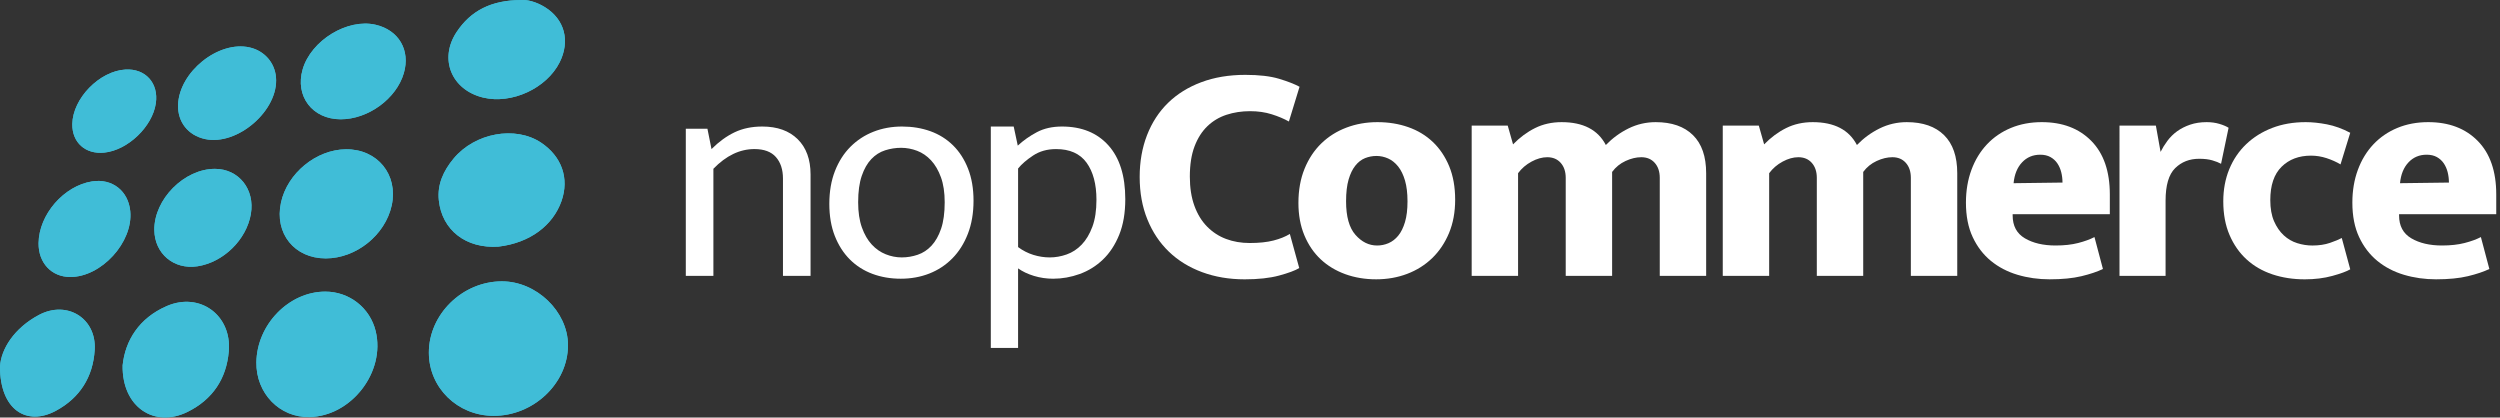
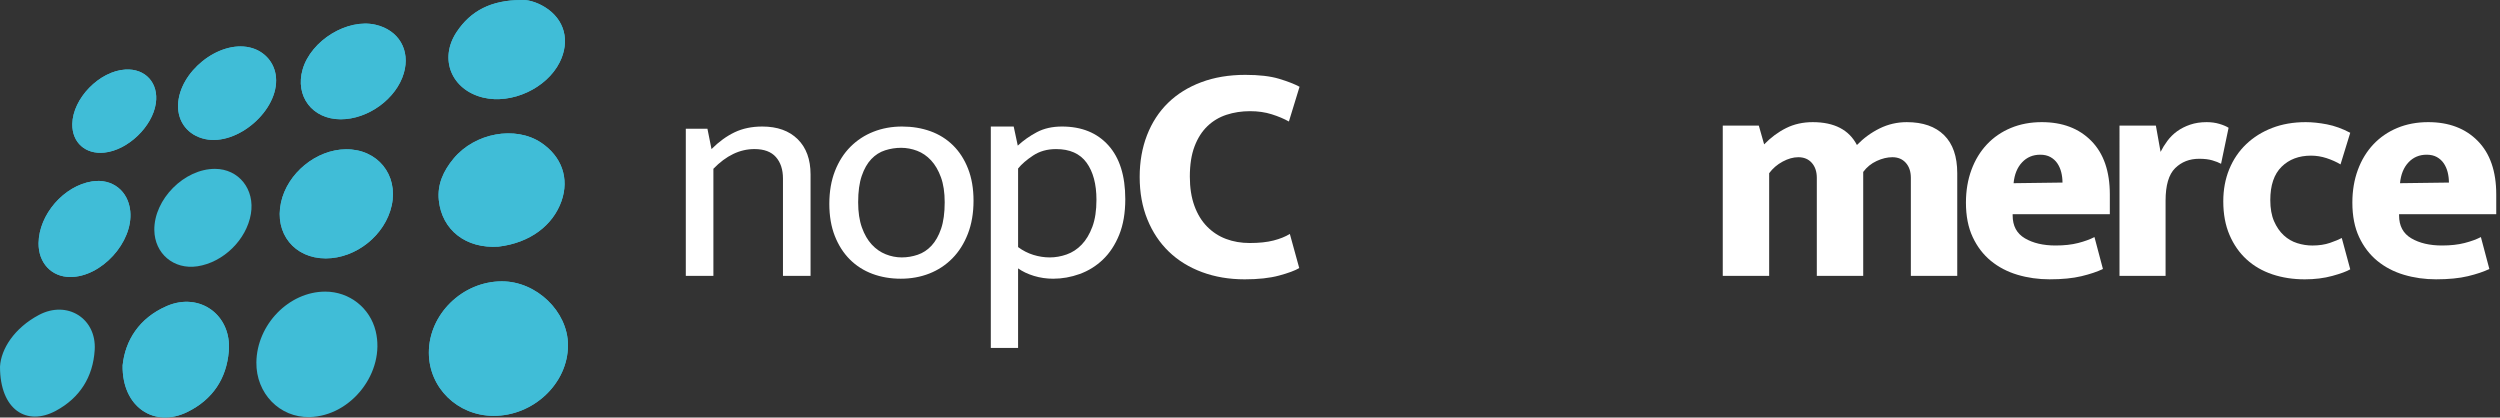
<svg xmlns="http://www.w3.org/2000/svg" version="1.1" id="nopcommerce_full_logo_inverted" x="0px" y="0px" viewBox="0 0 2994 500" style="enable-background:new 0 0 2994 500;" xml:space="preserve">
  <rect x="0" y="0" width="2994" height="500" fill="#333333" stroke="none" />
  <style type="text/css">
	.st0{fill:#FFFFFF;}
	.st1{fill:#40BDD7;}
</style>
  <path class="st0" d="M854.33,202.15c15.26-15.75,31.66-23.63,49.18-23.63c11.51,0,20.09,3.19,25.72,9.57  c5.63,6.38,8.45,14.94,8.45,25.69V330.4h33.04V208.9c0-18-5.13-32.06-15.39-42.18c-10.26-10.13-24.4-15.19-42.42-15.19  c-12.52,0-23.59,2.31-33.22,6.93c-9.64,4.63-18.84,11.32-27.59,20.06l-4.88-24.37h-25.9V330.4h33.04V202.15z" />
  <path class="st0" d="M1159.33,201.97c-4.38-11.13-10.39-20.45-18.02-27.94c-7.64-7.5-16.65-13.12-27.03-16.88  c-10.39-3.74-21.72-5.62-33.98-5.62c-12.27,0-23.65,2.07-34.16,6.19s-19.71,10.13-27.59,18c-7.88,7.87-14.08,17.56-18.58,29.06  c-4.51,11.5-6.76,24.63-6.76,39.38c0,14.5,2.19,27.31,6.57,38.43c4.38,11.13,10.38,20.5,18.02,28.13  c7.63,7.62,16.64,13.37,27.03,17.25c10.38,3.87,21.71,5.81,33.98,5.81c12.26,0,23.65-2.07,34.16-6.19  c10.51-4.13,19.71-10.19,27.59-18.19c7.88-8,14.08-17.81,18.58-29.44c4.51-11.63,6.76-24.81,6.76-39.56  C1165.9,225.91,1163.7,213.09,1159.33,201.97z M1127.04,273.96c-2.88,8.38-6.7,15.12-11.45,20.25c-4.76,5.12-10.26,8.75-16.52,10.87  c-6.26,2.13-12.64,3.19-19.15,3.19c-6.51,0-12.89-1.25-19.15-3.75c-6.26-2.49-11.83-6.37-16.71-11.63  c-4.88-5.25-8.82-12.06-11.83-20.44c-3-8.37-4.5-18.43-4.5-30.19c0-12.75,1.44-23.3,4.32-31.68c2.87-8.38,6.69-15.06,11.45-20.07  c4.75-5,10.26-8.5,16.52-10.5c6.25-2,12.64-3,19.15-3c6.51,0,12.89,1.19,19.15,3.56c6.25,2.38,11.83,6.19,16.71,11.44  c4.88,5.26,8.82,12,11.83,20.26c3,8.25,4.51,18.25,4.51,29.99C1131.36,255.03,1129.91,265.59,1127.04,273.96z" />
  <path class="st0" d="M1293.02,328.15c10.38-3.75,19.64-9.49,27.78-17.24c8.13-7.75,14.64-17.63,19.52-29.63  c4.88-12,7.32-26.25,7.32-42.75c0-28-6.76-49.5-20.27-64.5c-13.52-15-32.04-22.5-55.56-22.5c-11.52,0-21.53,2.25-30.03,6.75  c-8.51,4.5-16.14,9.88-22.9,16.12l-4.88-22.87h-27.41v265.12h32.66V321.4c5.26,3.75,11.57,6.75,18.96,9.01  c7.38,2.25,15.07,3.38,23.09,3.38C1272.05,333.78,1282.63,331.9,1293.02,328.15z M1301.28,194.84  c7.88,10.87,11.83,25.69,11.83,44.44c0,12.75-1.63,23.5-4.88,32.25c-3.26,8.76-7.51,15.88-12.76,21.37  c-5.26,5.5-11.26,9.43-18.02,11.82s-13.52,3.56-20.27,3.56c-6.51,0-13.02-1-19.52-3c-6.51-2-12.64-5.12-18.4-9.37v-94.12  c4.25-5.25,10.26-10.44,18.02-15.56c7.76-5.12,16.89-7.69,27.41-7.69C1281.19,178.52,1293.39,183.96,1301.28,194.84z" />
  <path class="st0" d="M1468.3,286.15c-8.64-3.25-16.21-8.19-22.71-14.81c-6.51-6.62-11.58-14.93-15.2-24.94  c-3.63-9.99-5.44-21.63-5.44-34.87c0-14.25,1.88-26.32,5.63-36.2c3.75-9.88,8.88-17.93,15.39-24.19c6.5-6.25,14.14-10.81,22.9-13.69  c8.76-2.87,18.14-4.31,28.16-4.31c9.51,0,18.21,1.25,26.09,3.75c7.88,2.5,14.7,5.38,20.46,8.63l12.76-41.62  c-6.01-3.25-14.21-6.43-24.59-9.57c-10.39-3.12-23.84-4.68-40.36-4.68c-19.52,0-37.11,2.94-52.75,8.81  c-15.65,5.87-28.91,14.12-39.8,24.75c-10.89,10.62-19.27,23.5-25.15,38.62c-5.88,15.13-8.82,31.82-8.82,50.07  c0,18.74,3.06,35.69,9.2,50.81c6.13,15.14,14.7,28,25.72,38.63c11.01,10.63,24.27,18.81,39.79,24.56  c15.52,5.75,32.53,8.62,51.06,8.62c16.27,0,29.97-1.49,41.11-4.5c11.13-3,19.2-6,24.21-8.99l-11.26-40.88  c-5.26,3.25-11.77,5.88-19.52,7.87c-7.76,2.01-17.27,3.01-28.53,3.01C1486.38,291.03,1476.94,289.41,1468.3,286.15z" />
-   <path class="st0" d="M1735.57,199.15c-4.76-11.49-11.26-21.18-19.52-29.05c-8.26-7.88-18.08-13.81-29.47-17.82  c-11.39-4-23.72-6-36.98-6c-13.27,0-25.66,2.2-37.17,6.57c-11.52,4.37-21.53,10.68-30.03,18.93c-8.51,8.25-15.2,18.38-20.09,30.38  c-4.88,11.99-7.32,25.63-7.32,40.87c0,14.5,2.38,27.44,7.13,38.81c4.75,11.38,11.26,20.94,19.52,28.69  c8.26,7.75,18.08,13.68,29.47,17.82c11.39,4.12,23.71,6.17,36.98,6.17c13.26,0,25.65-2.18,37.17-6.55  c11.51-4.37,21.52-10.69,30.03-18.94c8.51-8.25,15.2-18.25,20.09-30c4.88-11.75,7.32-25,7.32-39.75  C1742.7,224.04,1740.32,210.65,1735.57,199.15z M1682.63,265.9c-2.01,6.75-4.69,12.18-8.07,16.31c-3.38,4.11-7.26,7.12-11.64,9  c-4.38,1.88-8.95,2.81-13.7,2.81c-9.76,0-18.4-4.25-25.9-12.74c-7.51-8.5-11.26-21.88-11.26-40.14c0-10.5,1-19.17,3-26.06  c2-6.87,4.69-12.43,8.07-16.68c3.38-4.25,7.26-7.25,11.64-9.01c4.38-1.74,8.95-2.62,13.7-2.62c4.75,0,9.39,1,13.89,3  c4.5,2,8.5,5.19,12.01,9.55c3.5,4.39,6.25,10.01,8.26,16.88c2,6.89,3,15.19,3,24.93C1685.64,250.9,1684.63,259.15,1682.63,265.9z" />
-   <path class="st0" d="M1818.05,207.4c4.25-5.74,9.63-10.37,16.14-13.87c6.5-3.51,12.76-5.25,18.77-5.25c6.76,0,12.14,2.25,16.14,6.76  c4,4.49,6.01,10.49,6.01,17.99V330.4h55.56V205.9c4.25-5.75,9.63-10.13,16.14-13.12c6.51-3,12.76-4.5,18.77-4.5  c6.76,0,12.14,2.25,16.14,6.76c4,4.49,6.01,10.49,6.01,17.99V330.4h55.56v-123c0-19.99-5.26-35.18-15.77-45.56  c-10.51-10.36-25.41-15.56-44.68-15.56c-11.51,0-22.34,2.51-32.47,7.5c-10.14,5-19.21,11.63-27.22,19.88  c-9.51-18.25-27.16-27.38-52.93-27.38c-11.77,0-22.4,2.38-31.91,7.13c-9.52,4.75-18.27,11.25-26.28,19.49l-6.38-22.5h-43.17V330.4  h55.56V207.4z" />
  <path class="st0" d="M2118.76,207.4c4.25-5.74,9.63-10.37,16.14-13.87c6.5-3.51,12.76-5.25,18.77-5.25c6.76,0,12.14,2.25,16.14,6.76  c4,4.49,6.01,10.49,6.01,17.99V330.4h55.56V205.9c4.25-5.75,9.63-10.13,16.14-13.12c6.51-3,12.76-4.5,18.77-4.5  c6.76,0,12.14,2.25,16.14,6.76c4,4.49,6.01,10.49,6.01,17.99V330.4h55.56v-123c0-19.99-5.26-35.18-15.77-45.56  c-10.51-10.36-25.41-15.56-44.68-15.56c-11.51,0-22.34,2.51-32.47,7.5c-10.14,5-19.21,11.63-27.22,19.88  c-9.51-18.25-27.16-27.38-52.94-27.38c-11.77,0-22.4,2.38-31.91,7.13c-9.51,4.75-18.27,11.25-26.28,19.49l-6.38-22.5h-43.17V330.4  h55.56V207.4z" />
  <path class="st0" d="M2526.73,232.9c0-27.75-7.39-49.13-22.15-64.12c-14.77-15-34.54-22.51-59.32-22.51  c-13.52,0-25.84,2.32-36.98,6.94c-11.14,4.62-20.71,11.19-28.72,19.68c-8.01,8.51-14.21,18.7-18.58,30.56  c-4.38,11.88-6.57,24.94-6.57,39.19c0,16,2.69,29.76,8.07,41.25c5.38,11.5,12.63,20.99,21.77,28.5c9.13,7.5,19.77,13.06,31.91,16.68  c12.14,3.62,24.97,5.43,38.48,5.43c15.02,0,27.72-1.25,38.11-3.74c10.38-2.5,18.96-5.38,25.72-8.63l-10.14-38.24  c-5.26,2.75-11.77,5.12-19.52,7.12c-7.76,2-16.77,2.99-27.03,2.99c-14.77,0-27.03-2.87-36.79-8.62  c-9.76-5.75-14.64-14.87-14.64-27.38v-1.5h116.38V232.9z M2411.47,219.4c1-10.5,4.38-18.81,10.14-24.94  c5.75-6.13,13.01-9.19,21.77-9.19c4.75,0,8.82,0.94,12.2,2.81c3.38,1.88,6.13,4.37,8.26,7.5c2.12,3.13,3.69,6.69,4.69,10.68  c1,4,1.5,8.13,1.5,12.38L2411.47,219.4z" />
  <path class="st0" d="M2593.49,330.4v-90c0-18.5,3.81-31.5,11.45-39c7.63-7.5,17.2-11.25,28.72-11.25c6.25,0,11.51,0.62,15.77,1.87  c4.25,1.25,7.76,2.63,10.51,4.13l9.01-43.13c-2.76-1.74-6.45-3.31-11.07-4.68c-4.63-1.37-9.7-2.07-15.2-2.07  c-7.26,0-13.83,1-19.71,3c-5.88,2-11.08,4.63-15.58,7.87c-4.51,3.26-8.39,7.07-11.64,11.44c-3.26,4.38-6.01,8.81-8.26,13.32  l-5.63-31.51h-43.55V330.4H2593.49z" />
  <path class="st0" d="M2751.19,291.21c-6.01-1.88-11.39-5-16.14-9.38c-4.76-4.37-8.63-10-11.64-16.88c-3-6.87-4.51-15.31-4.51-25.31  c0-17.75,4.51-31.06,13.52-39.93c9.01-8.89,20.77-13.32,35.29-13.32c6.25,0,12.45,1.01,18.58,3c6.13,2.01,11.7,4.5,16.71,7.5  l11.64-37.87c-9.51-4.99-18.83-8.37-27.97-10.12c-9.14-1.74-17.59-2.63-25.34-2.63c-14.77,0-28.16,2.32-40.17,6.94  c-12.01,4.62-22.4,11.12-31.16,19.5c-8.76,8.38-15.52,18.38-20.27,30c-4.76,11.63-7.13,24.44-7.13,38.43  c0,15.26,2.5,28.69,7.51,40.32c5,11.63,11.83,21.38,20.46,29.26c8.64,7.87,18.89,13.81,30.78,17.81  c11.89,3.99,24.84,5.99,38.86,5.99c12.01,0,23.02-1.36,33.04-4.11c10.01-2.75,17.14-5.38,21.4-7.88l-10.14-37.51  c-3.26,1.76-7.95,3.7-14.08,5.82c-6.14,2.12-13.2,3.18-21.21,3.18C2763.2,294.02,2757.19,293.09,2751.19,291.21z" />
  <path class="st0" d="M2989.51,232.9c0-27.75-7.39-49.13-22.15-64.12c-14.77-15-34.54-22.51-59.32-22.51  c-13.52,0-25.84,2.32-36.98,6.94c-11.14,4.62-20.71,11.19-28.72,19.68c-8.01,8.51-14.21,18.7-18.58,30.56  c-4.38,11.88-6.57,24.94-6.57,39.19c0,16,2.69,29.76,8.07,41.25c5.38,11.5,12.63,20.99,21.77,28.5c9.13,7.5,19.77,13.06,31.91,16.68  c12.14,3.62,24.97,5.43,38.48,5.43c15.02,0,27.72-1.25,38.11-3.74c10.38-2.5,18.96-5.38,25.72-8.63l-10.14-38.24  c-5.26,2.75-11.77,5.12-19.52,7.12c-7.76,2-16.77,2.99-27.03,2.99c-14.77,0-27.03-2.87-36.79-8.62  c-9.76-5.75-14.64-14.87-14.64-27.38v-1.5h116.38V232.9z M2874.26,219.4c1-10.5,4.38-18.81,10.14-24.94  c5.75-6.13,13.01-9.19,21.77-9.19c4.75,0,8.82,0.94,12.2,2.81c3.38,1.88,6.13,4.37,8.26,7.5c2.12,3.13,3.69,6.69,4.69,10.68  c1,4,1.5,8.13,1.5,12.38L2874.26,219.4z" />
  <path class="st1" d="M590.89,498.01c-43.03-0.18-77.28-33.71-77.29-75.68c-0.01-45.96,40.13-85.23,87.25-85.4  c41.58-0.14,79.31,36.17,79.37,76.38C680.3,459.02,638.96,498.22,590.89,498.01z" />
  <path class="st1" d="M307.04,433.93c0.61-45.29,38.98-84.68,82.5-84.69c28.84,0,53.6,19.41,60.39,47.36  c11.87,48.83-29.04,101.85-79.39,102.87C334.81,500.2,306.54,471.03,307.04,433.93z" />
  <path class="st1" d="M672.35,241.07c9.83-27.62,0.19-53.81-24.28-70.17c-30.81-20.61-79.28-11.82-104.87,19.03  c-12.01,14.47-19.67,30.75-17.68,49.88c3.75,35.94,32.67,58.15,71.38,55.56C635.23,290.81,662.19,269.6,672.35,241.07z" />
  <path class="st1" d="M390.09,309.46c-37.61-0.01-61.62-30.02-53.57-66.95c7.63-35.05,42.08-63.32,77.66-63.72  c37.82-0.41,63,30.43,54.92,67.29C461.32,281.53,426.5,309.46,390.09,309.46z" />
  <path class="st1" d="M146.85,437.59c3.07-29.6,19.56-56.61,52.85-71.04c39.61-17.18,77.92,10.97,74.31,54.04  c-2.77,33.09-19.46,57.76-49.13,72.54C185.07,512.97,146.05,487.81,146.85,437.59z" />
  <path class="st1" d="M623.85,0.05c7.23-0.73,18.42,2.13,28.75,8.52c23.6,14.61,30.5,40.47,17.61,66.12  c-15.66,31.17-57.55,50.44-91.65,42.15c-37.84-9.2-53.16-46.21-31.72-78.5C563.71,12.94,588.1,0.25,623.85,0.05z" />
  <path class="st1" d="M0.01,439.15c1.1-21.12,17.1-46.34,46.65-62c33.79-17.91,69.06,4.21,66.76,41.84  c-1.97,32.32-17.7,57.51-46.58,73.01C32.12,510.66,0,491.02,0.01,439.15z" />
  <path class="st1" d="M407.9,142.86c-33.84-0.09-54.79-27.68-45.44-59.83c10.1-34.67,53.61-61.26,87.41-53.38  c27.74,6.46,41.75,30.48,33.78,57.89C474.73,118.22,440.88,142.93,407.9,142.86z" />
-   <path class="st1" d="M257.54,202.23c28.5,0.09,47.94,24.59,42.9,54.08c-5.27,30.85-33,57.94-64.06,62.62  c-28.24,4.24-51.25-15.17-51.56-43.48C184.42,238.64,220.69,202.11,257.54,202.23z" />
  <path class="st1" d="M213.25,125.63c1.23-39.46,48.34-77.3,85.68-68.83c17.6,3.99,29.99,17.98,31.59,35.64  c3.56,39.48-46.2,82.7-85.21,74.03C225.15,161.97,212.62,146.01,213.25,125.63z" />
  <path class="st1" d="M84.04,331.73c-22.41-0.09-38.11-16.91-37.85-40.53c0.38-34.16,30.14-68.55,63.97-73.93  c24.12-3.81,43.44,11.18,45.85,35.58C159.67,289.93,121.4,331.86,84.04,331.73z" />
  <path class="st1" d="M86.59,148.6c0.45-30.64,32.45-63.51,63.61-65.31c24.07-1.41,39.99,16.31,36.43,40.5  c-4.11,27.92-33.53,56.06-61.67,58.97C102.38,185.1,86.26,170.75,86.59,148.6z" />
  <path class="st1" d="M590.89,498.01c-43.03-0.18-77.28-33.71-77.29-75.68c-0.01-45.96,40.13-85.23,87.25-85.4  c41.58-0.14,79.31,36.17,79.37,76.38C680.3,459.02,638.96,498.22,590.89,498.01z" />
-   <path class="st1" d="M307.04,433.93c0.61-45.29,38.98-84.68,82.5-84.69c28.84,0,53.6,19.41,60.39,47.36  c11.87,48.83-29.04,101.85-79.39,102.87C334.81,500.2,306.54,471.03,307.04,433.93z" />
  <path class="st1" d="M672.35,241.07c9.83-27.62,0.19-53.81-24.28-70.17c-30.81-20.61-79.28-11.82-104.87,19.03  c-12.01,14.47-19.67,30.75-17.68,49.88c3.75,35.94,32.67,58.15,71.38,55.56C635.23,290.81,662.19,269.6,672.35,241.07z" />
  <path class="st1" d="M390.09,309.46c-37.61-0.01-61.62-30.02-53.57-66.95c7.63-35.05,42.08-63.32,77.66-63.72  c37.82-0.41,63,30.43,54.92,67.29C461.32,281.53,426.5,309.46,390.09,309.46z" />
  <path class="st1" d="M146.85,437.59c3.07-29.6,19.56-56.61,52.85-71.04c39.61-17.18,77.92,10.97,74.31,54.04  c-2.77,33.09-19.46,57.76-49.13,72.54C185.07,512.97,146.05,487.81,146.85,437.59z" />
  <path class="st1" d="M623.85,0.05c7.23-0.73,18.42,2.13,28.75,8.52c23.6,14.61,30.5,40.47,17.61,66.12  c-15.66,31.17-57.55,50.44-91.65,42.15c-37.84-9.2-53.16-46.21-31.72-78.5C563.71,12.94,588.1,0.25,623.85,0.05z" />
-   <path class="st1" d="M0.01,439.15c1.1-21.12,17.1-46.34,46.65-62c33.79-17.91,69.06,4.21,66.76,41.84  c-1.97,32.32-17.7,57.51-46.58,73.01C32.12,510.66,0,491.02,0.01,439.15z" />
  <path class="st1" d="M407.9,142.86c-33.84-0.09-54.79-27.68-45.44-59.83c10.1-34.67,53.61-61.26,87.41-53.38  c27.74,6.46,41.75,30.48,33.78,57.89C474.73,118.22,440.88,142.93,407.9,142.86z" />
  <path class="st1" d="M257.54,202.23c28.5,0.09,47.94,24.59,42.9,54.08c-5.27,30.85-33,57.94-64.06,62.62  c-28.24,4.24-51.25-15.17-51.56-43.48C184.42,238.64,220.69,202.11,257.54,202.23z" />
  <path class="st1" d="M213.25,125.63c1.23-39.46,48.34-77.3,85.68-68.83c17.6,3.99,29.99,17.98,31.59,35.64  c3.56,39.48-46.2,82.7-85.21,74.03C225.15,161.97,212.62,146.01,213.25,125.63z" />
  <path class="st1" d="M84.04,331.73c-22.41-0.09-38.11-16.91-37.85-40.53c0.38-34.16,30.14-68.55,63.97-73.93  c24.12-3.81,43.44,11.18,45.85,35.58C159.67,289.93,121.4,331.86,84.04,331.73z" />
  <path class="st1" d="M86.59,148.6c0.45-30.64,32.45-63.51,63.61-65.31c24.07-1.41,39.99,16.31,36.43,40.5  c-4.11,27.92-33.53,56.06-61.67,58.97C102.38,185.1,86.26,170.75,86.59,148.6z" />
</svg>